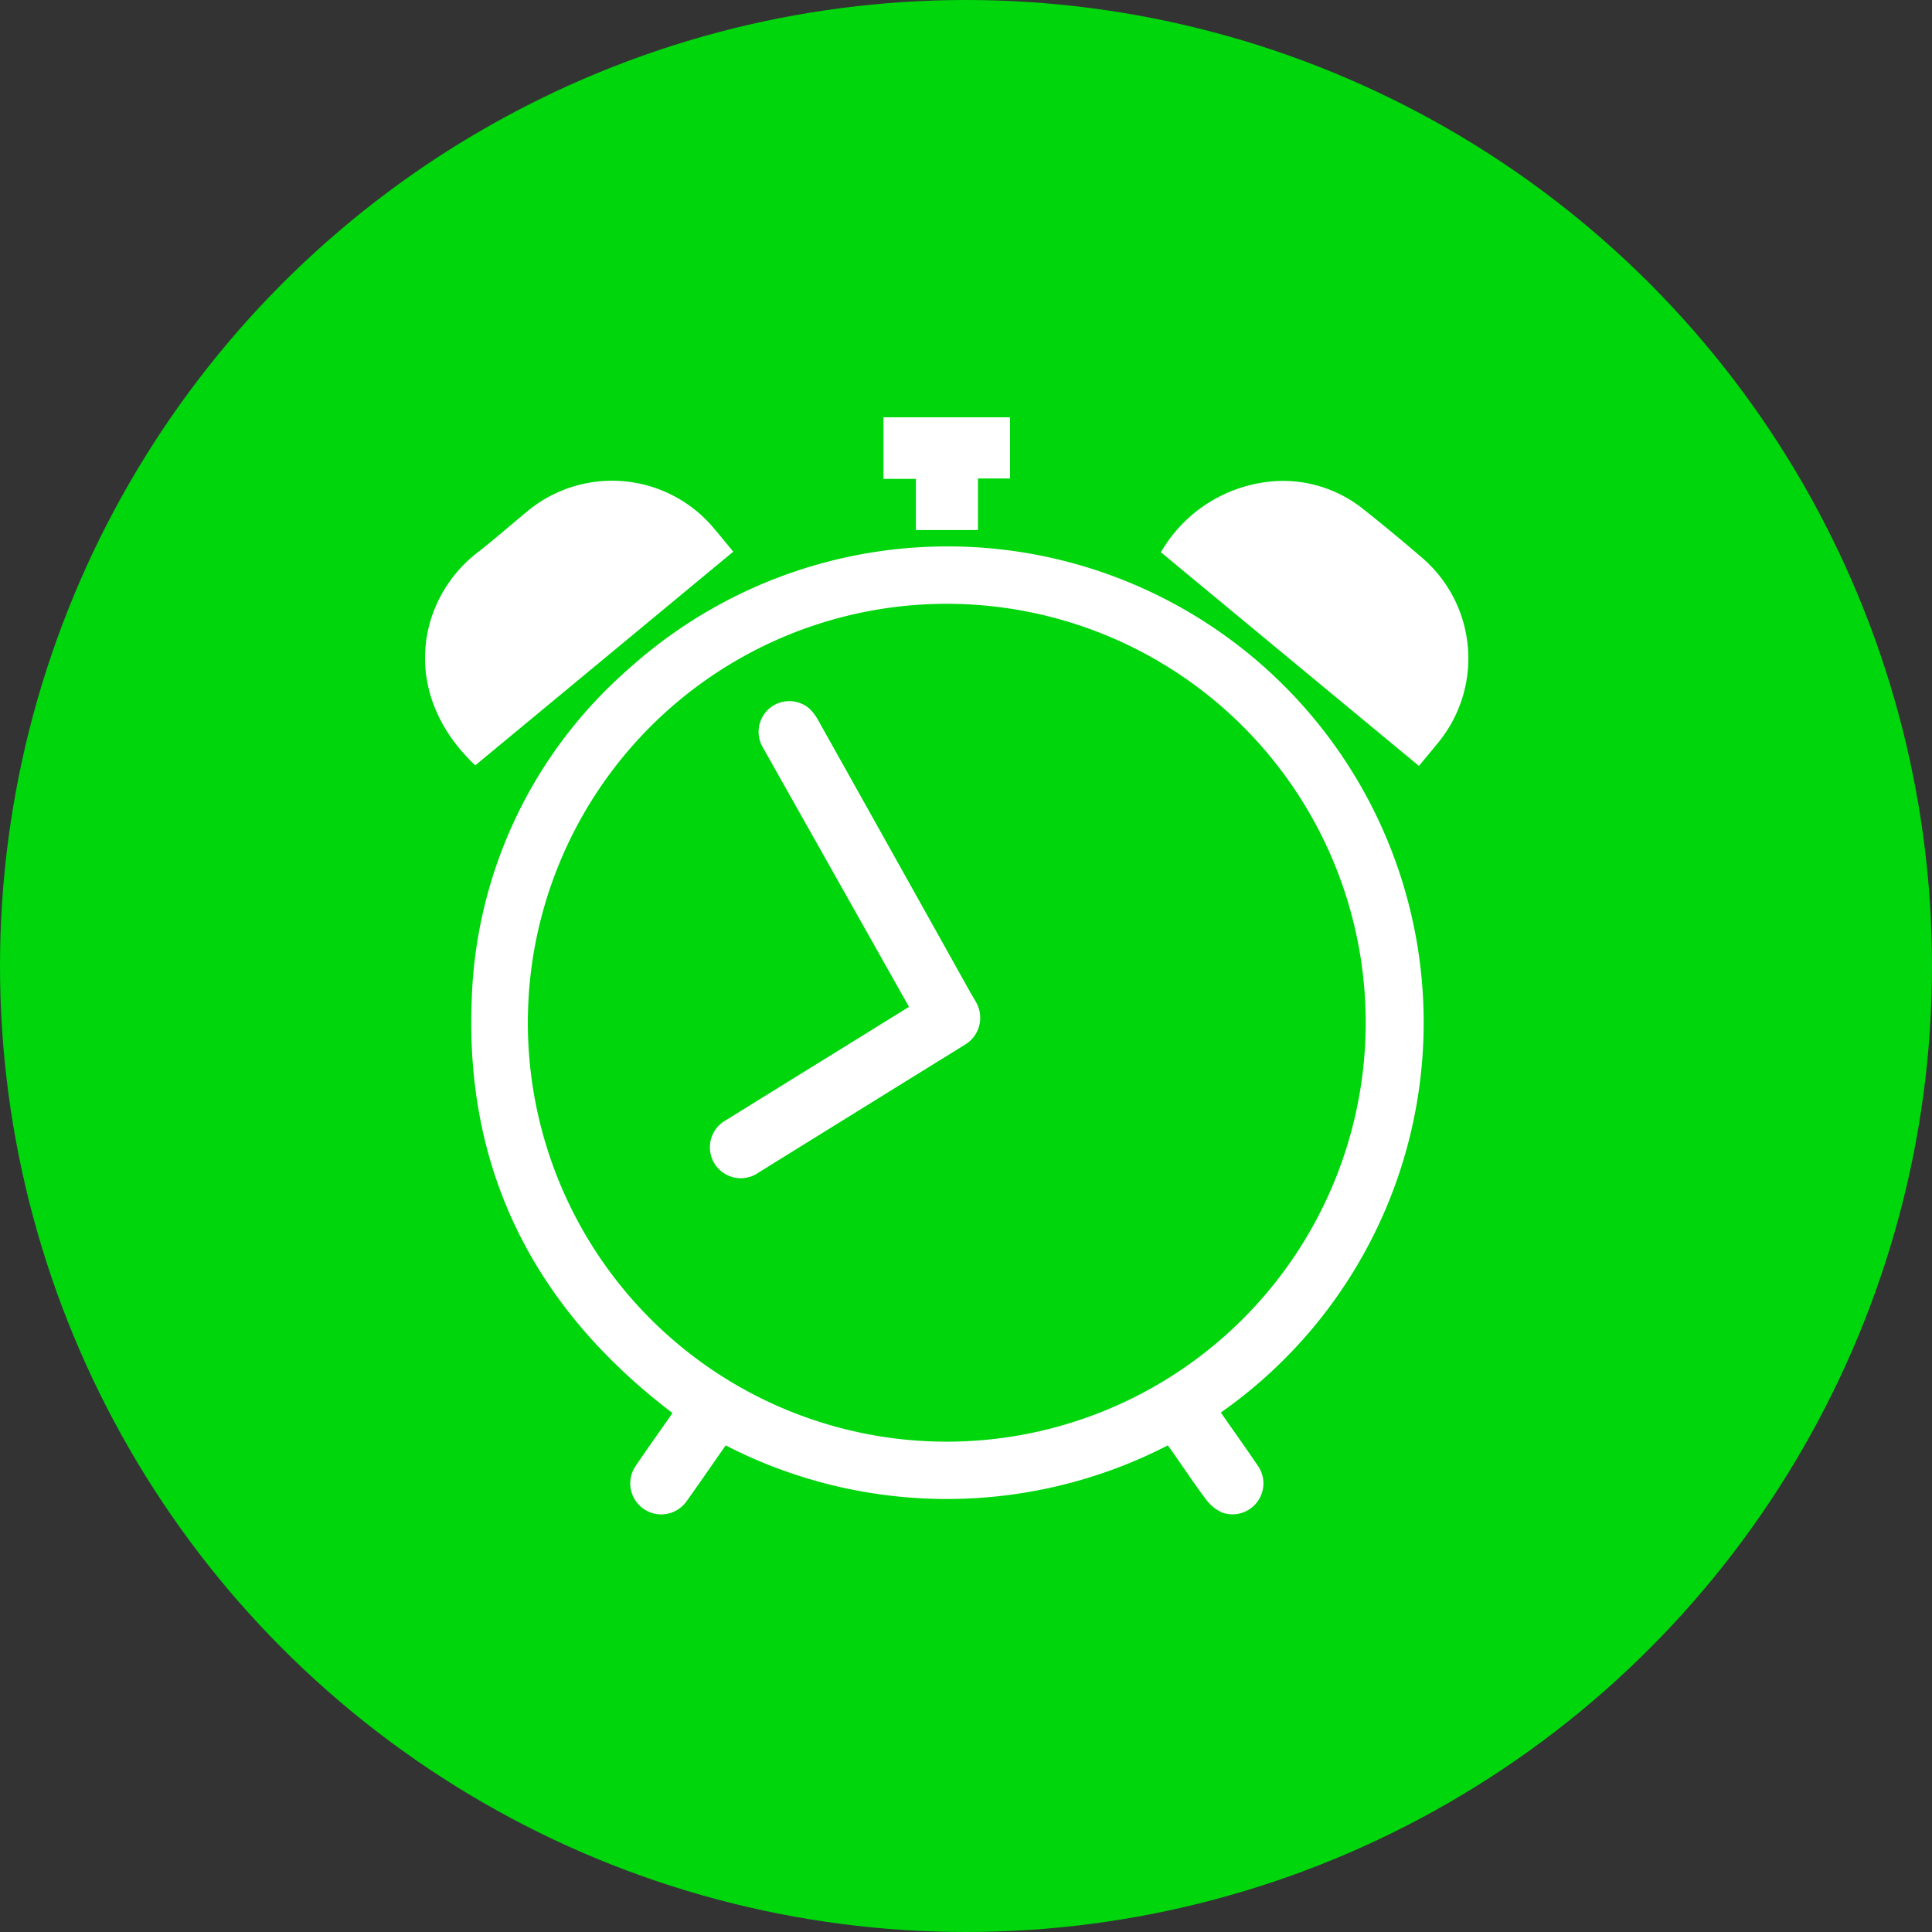
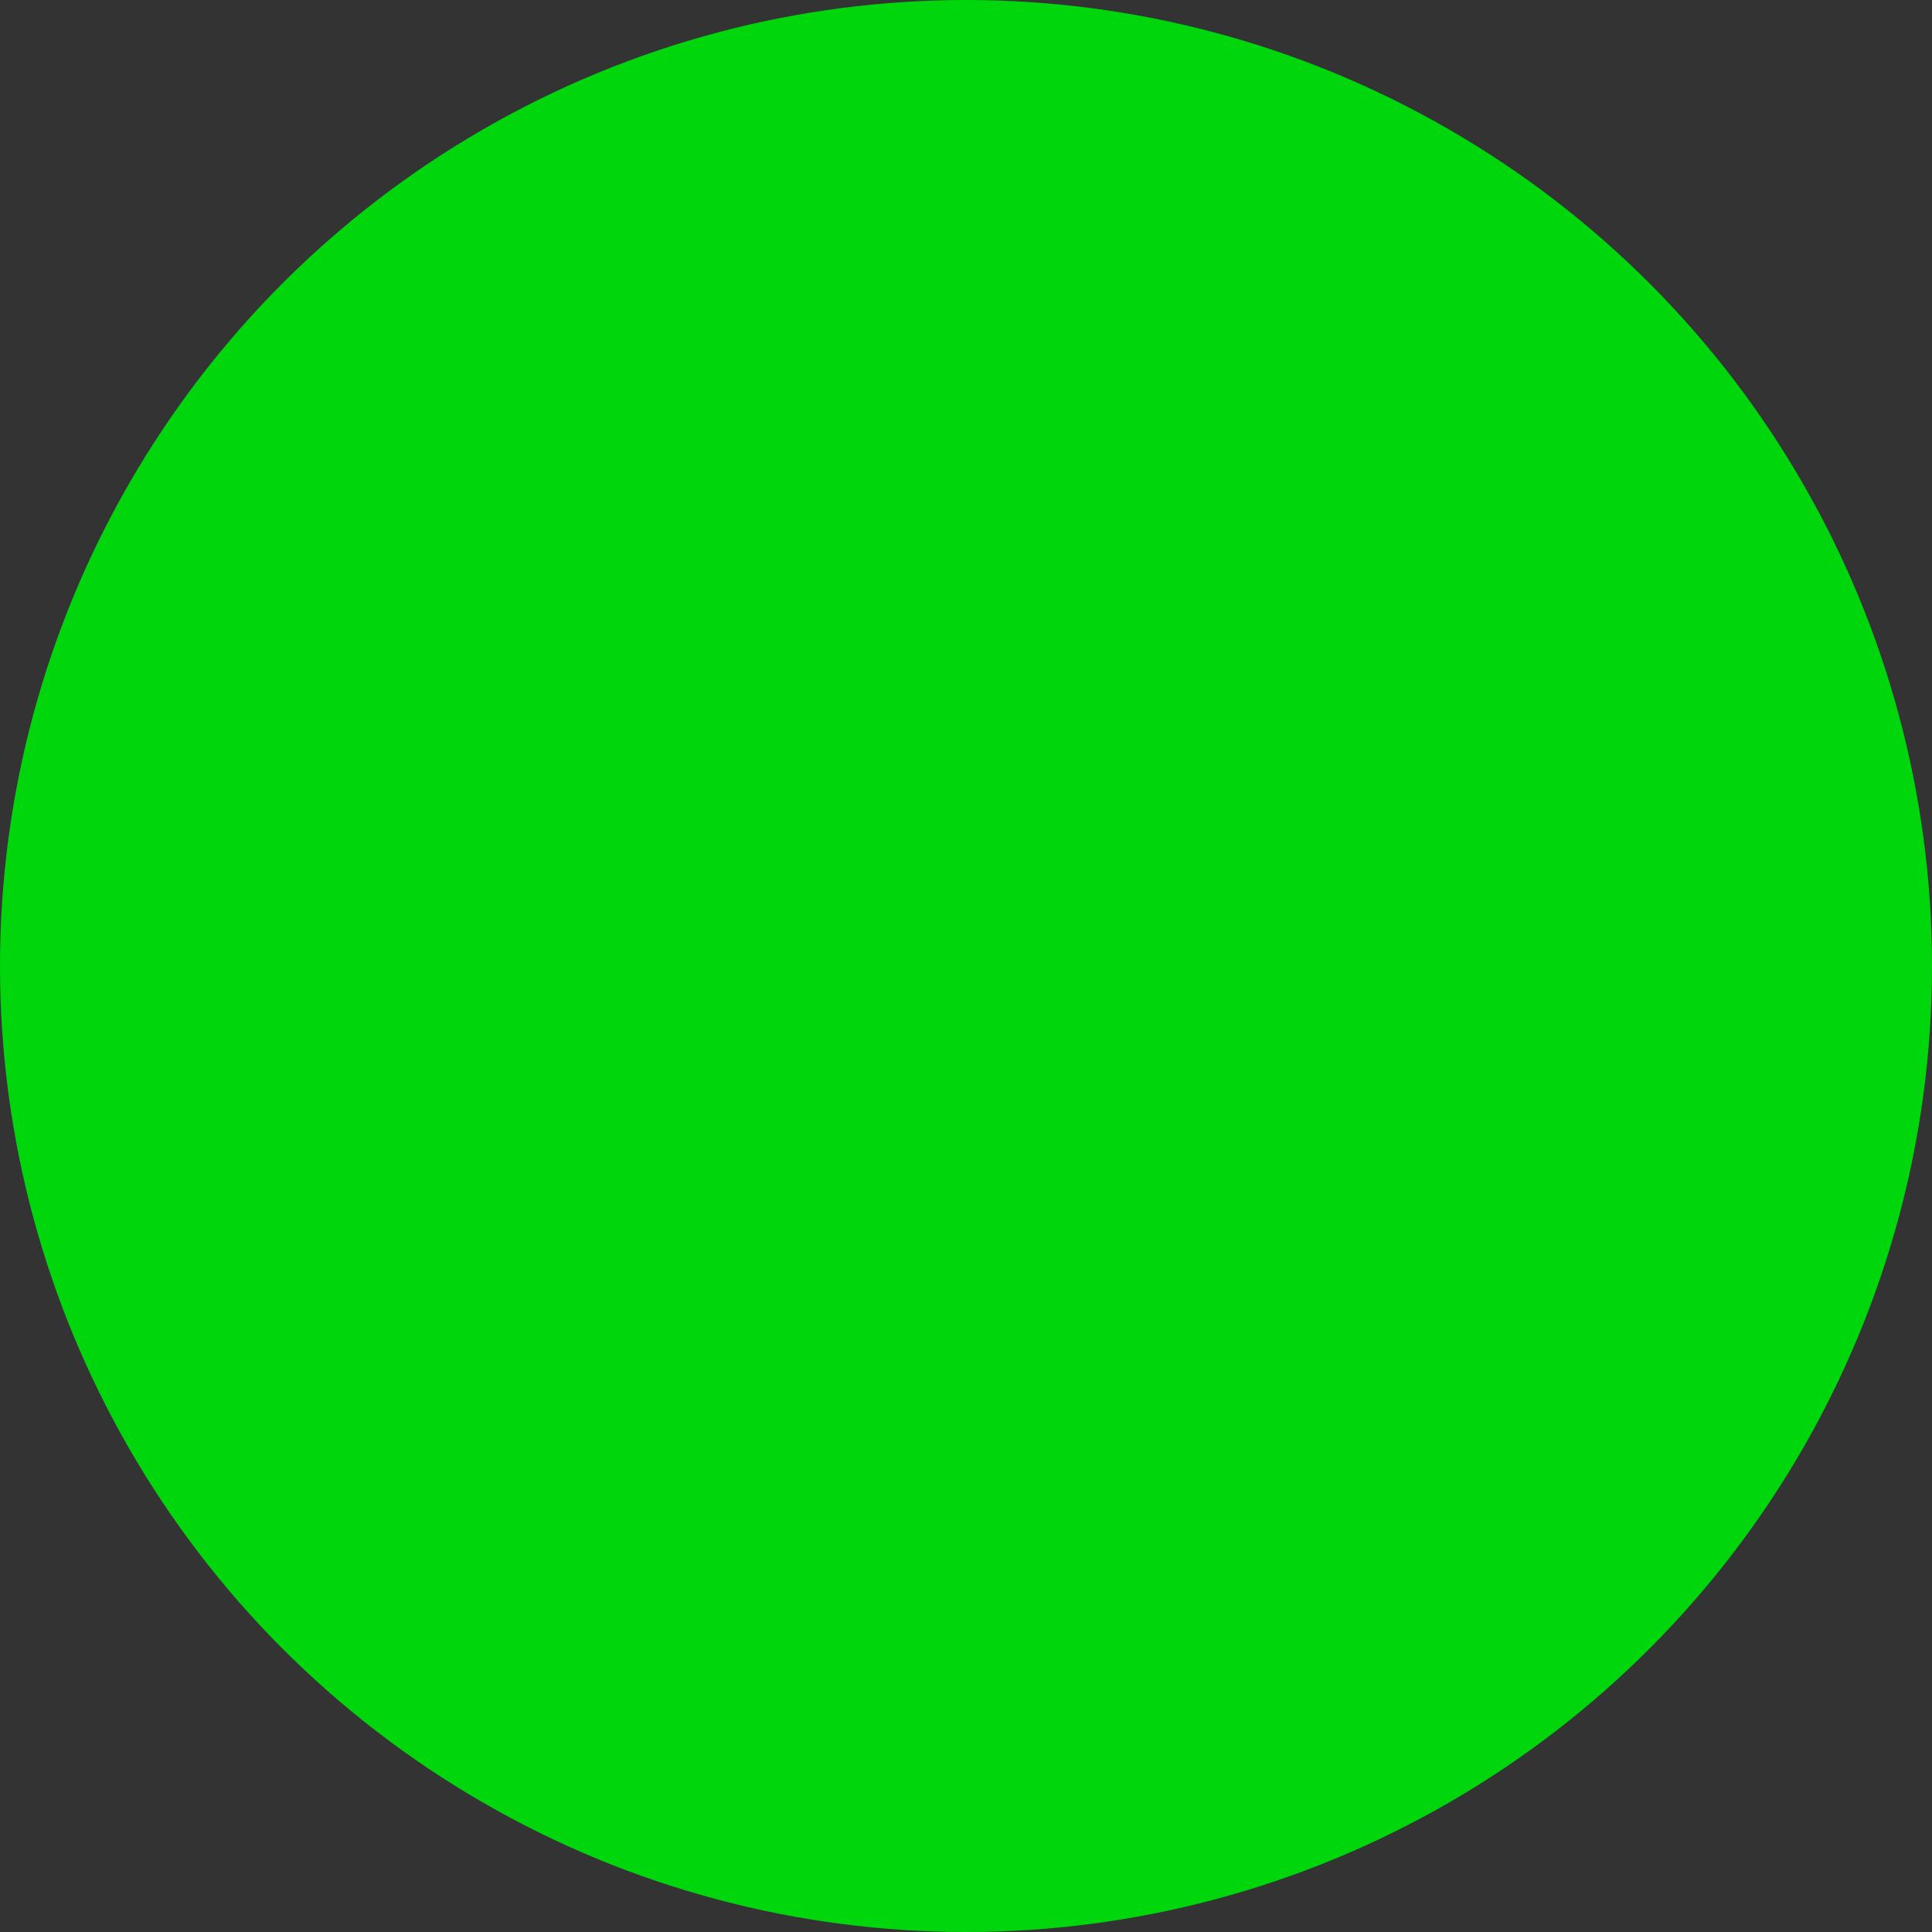
<svg xmlns="http://www.w3.org/2000/svg" width="100" height="100" viewBox="0 0 100 100">
  <rect x="0" y="0" width="100" height="100" fill="#333333" stroke="none" />
  <defs>
    <clipPath id="clip-path">
-       <rect id="Rectangle_2506" data-name="Rectangle 2506" width="54" height="56.802" fill="#fff" />
-     </clipPath>
+       </clipPath>
  </defs>
  <g id="Group_14924" data-name="Group 14924" transform="translate(-315 -4839.162)">
    <circle id="Ellipse_1328" data-name="Ellipse 1328" cx="50" cy="50" r="50" transform="translate(315 4839.162)" fill="#00d60c" />
    <g id="Group_3460" data-name="Group 3460" transform="translate(337 4860.761)">
      <g id="Group_3459" data-name="Group 3459" clip-path="url(#clip-path)">
-         <path id="Path_28188" data-name="Path 28188" d="M46.724,67c.655.938,1.3,1.843,1.923,2.761A1.6,1.6,0,0,1,46.8,72.178a2.123,2.123,0,0,1-.817-.649c-.612-.809-1.174-1.657-1.756-2.489-.085-.122-.174-.242-.245-.34a24.985,24.985,0,0,1-22.885,0c-.66.944-1.328,1.915-2.013,2.874a1.6,1.6,0,0,1-2.646-1.812c.528-.785,1.081-1.554,1.623-2.331l.282-.406C11.266,61.644,7.6,54.581,7.951,45.659a23.715,23.715,0,0,1,8.1-17.13A24.648,24.648,0,1,1,46.724,67m7.5-20.163a21.684,21.684,0,1,0-21.7,21.671,21.7,21.7,0,0,0,21.7-21.671" transform="translate(-5.535 -15.486)" fill="#fff" />
        <path id="Path_28189" data-name="Path 28189" d="M2.6,25.622C-1.348,21.889-.383,17,2.712,14.607c.868-.67,1.691-1.4,2.54-2.1a6.871,6.871,0,0,1,9.729.881c.318.376.629.758.972,1.174L2.6,25.622" transform="translate(0 -7.606)" fill="#fff" />
-         <path id="Path_28190" data-name="Path 28190" d="M139.55,25.668,126.194,14.609a7.4,7.4,0,0,1,5.935-3.681,6.649,6.649,0,0,1,4.56,1.464q1.532,1.215,3.013,2.493a6.862,6.862,0,0,1,.892,9.519c-.332.418-.679.823-1.043,1.264" transform="translate(-88.107 -7.624)" fill="#fff" />
        <path id="Path_28191" data-name="Path 28191" d="M83.513,5.838H80.3V3.189H78.623V0h6.55V3.166H83.513Z" transform="translate(-54.894 -0.001)" fill="#fff" />
        <path id="Path_28192" data-name="Path 28192" d="M59.145,64.49l-4.1-7.278q-1.727-3.064-3.453-6.129A1.59,1.59,0,0,1,54,49.061a2.668,2.668,0,0,1,.48.659q3.93,7.016,7.849,14.038c.1.18.214.352.309.534a1.62,1.62,0,0,1-.6,2.156q-5.332,3.3-10.663,6.607a1.6,1.6,0,1,1-1.706-2.7q3.2-1.986,6.4-3.962l3.078-1.906" transform="translate(-34.094 -33.973)" fill="#fff" />
      </g>
    </g>
  </g>
</svg>